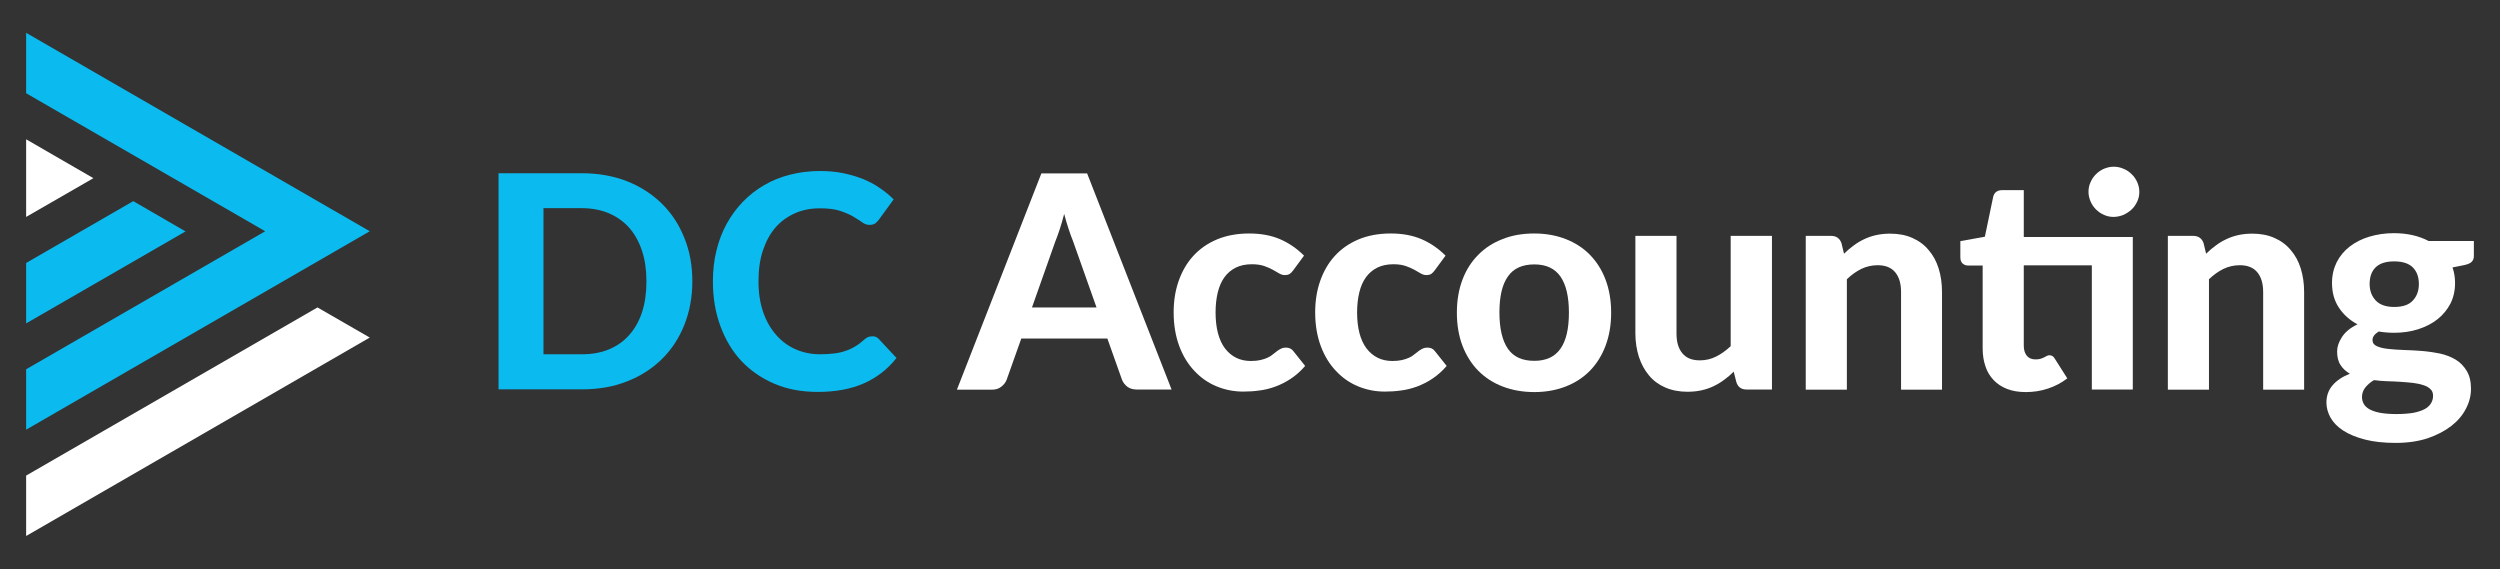
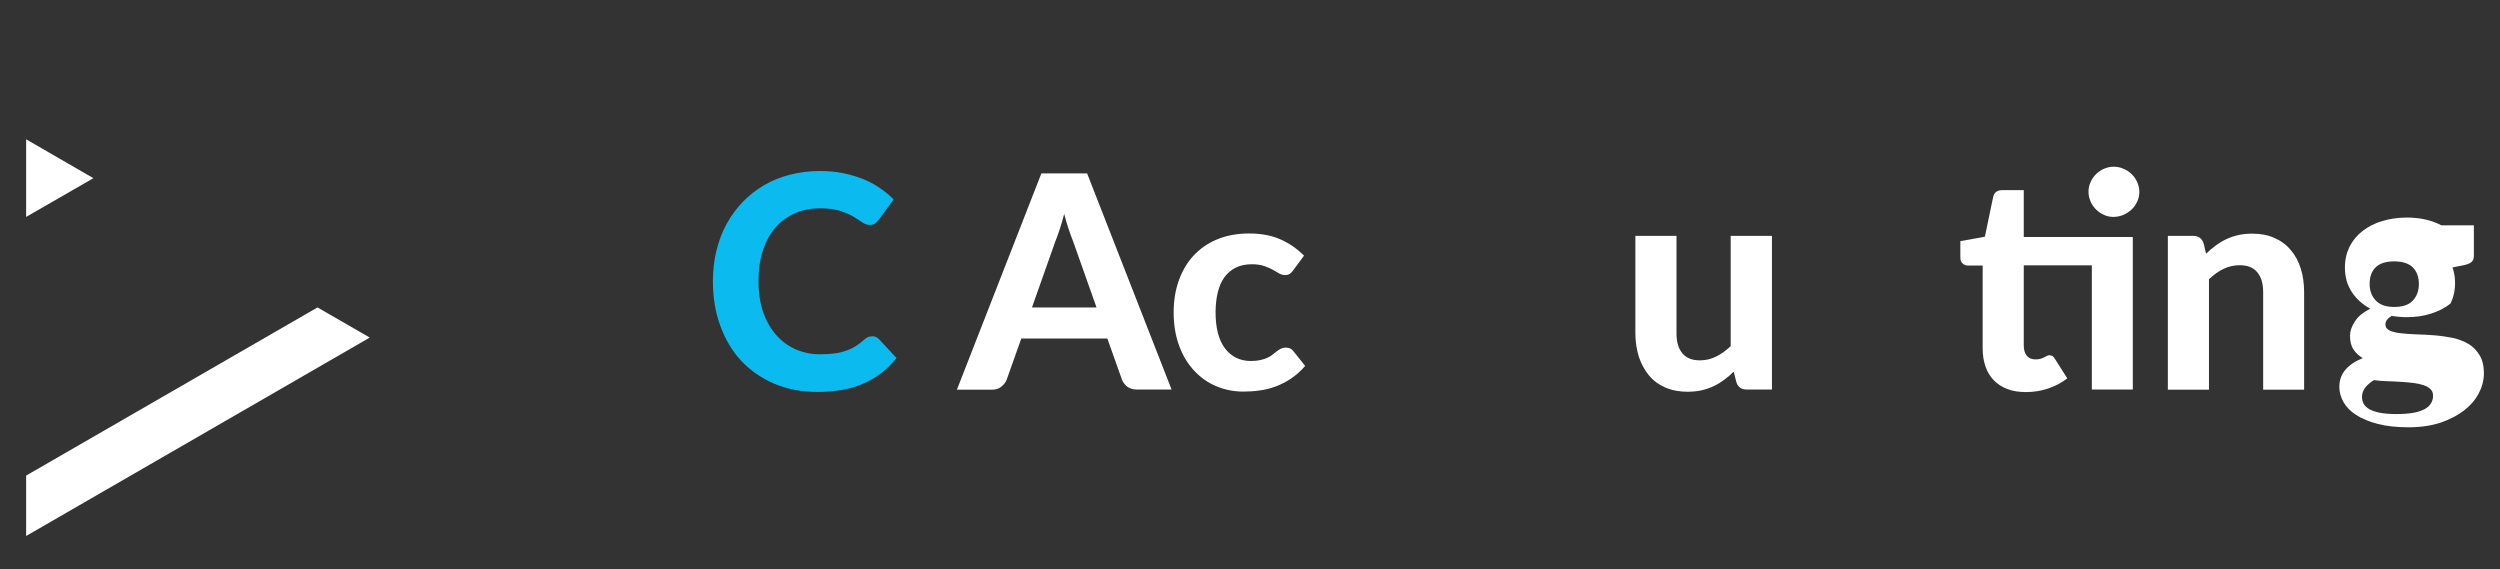
<svg xmlns="http://www.w3.org/2000/svg" version="1.1" id="Layer_1" x="0px" y="0px" viewBox="0 0 1568.6 357" style="enable-background:new 0 0 1568.6 357;" xml:space="preserve">
  <rect x="0" y="0" width="1568.6" height="357" fill="#333333" stroke="none" />
  <style type="text/css">
	.st0{fill:#0BBBEF;}
	.st1{clip-path:url(#SVGID_00000155855752958270297500000015010030554678443152_);fill:#DADADA;}
	.st2{clip-path:url(#SVGID_00000155855752958270297500000015010030554678443152_);fill:#FFFFFF;}
	.st3{clip-path:url(#SVGID_00000155855752958270297500000015010030554678443152_);}
	.st4{clip-path:url(#SVGID_00000141420397848587497880000018269412534635197357_);fill:#4398D4;}
	.st5{clip-path:url(#SVGID_00000081606515229634895660000001644163173040711316_);fill:#4398D4;}
	.st6{fill:#312783;}
	.st7{fill:#FFFFFF;}
</style>
  <g>
    <g>
-       <path class="st0" d="M434.4,176.5c0,9.9-1.7,19-5,27.3c-3.3,8.3-8,15.5-14.1,21.5s-13.4,10.7-21.9,14c-8.5,3.4-18,5-28.4,5h-52.2    V108.7H365c10.4,0,19.9,1.7,28.4,5c8.5,3.4,15.8,8.1,21.9,14.1c6.1,6,10.8,13.2,14.1,21.5C432.8,157.6,434.4,166.7,434.4,176.5z     M405.6,176.5c0-7.1-0.9-13.5-2.8-19.2c-1.9-5.7-4.6-10.5-8-14.4c-3.5-3.9-7.7-6.9-12.8-9.1c-5-2.1-10.7-3.2-17.1-3.2H341v91.7    H365c6.4,0,12-1,17.1-3.1c5-2.1,9.3-5.1,12.8-9.1c3.5-4,6.2-8.8,8-14.4C404.7,190.1,405.6,183.7,405.6,176.5z" />
      <path class="st0" d="M547.5,211c1.6,0,2.9,0.6,3.9,1.7l11.1,11.9c-5.5,7-12.3,12.3-20.4,15.9c-8.1,3.6-17.8,5.4-29,5.4    c-10.2,0-19.3-1.7-27.4-5.2c-8.1-3.5-15-8.3-20.7-14.4s-10-13.5-13.1-22c-3.1-8.5-4.6-17.7-4.6-27.8c0-6.7,0.7-13.1,2.2-19.2    c1.5-6.1,3.6-11.7,6.4-16.8c2.8-5.1,6.2-9.7,10.1-13.8c4-4.1,8.4-7.6,13.4-10.5c5-2.9,10.4-5.1,16.3-6.6    c5.9-1.5,12.2-2.3,18.8-2.3c5,0,9.7,0.4,14.2,1.3c4.5,0.9,8.6,2.1,12.5,3.6c3.9,1.6,7.4,3.4,10.7,5.7c3.3,2.2,6.2,4.6,8.8,7.2    l-9.4,12.9c-0.6,0.8-1.3,1.5-2.2,2.2c-0.9,0.6-2.1,0.9-3.6,0.9c-1.5,0-3-0.5-4.5-1.6c-1.5-1.1-3.4-2.2-5.6-3.6    c-2.2-1.3-5-2.5-8.3-3.6c-3.3-1.1-7.6-1.6-12.7-1.6c-5.7,0-10.9,1-15.6,3.1c-4.7,2.1-8.8,5-12.2,8.9c-3.4,3.9-6,8.7-7.9,14.4    c-1.9,5.7-2.8,12.1-2.8,19.4c0,7.3,1,13.8,3,19.5c2,5.7,4.8,10.5,8.3,14.4c3.5,3.9,7.6,6.9,12.3,8.9c4.7,2,9.7,3,15.1,3    c3.2,0,6.1-0.2,8.6-0.5c2.6-0.3,5-0.8,7.2-1.6c2.2-0.7,4.3-1.7,6.3-2.9c2-1.2,3.9-2.7,5.9-4.5c0.7-0.6,1.4-1,2.2-1.4    C545.8,211.2,546.6,211,547.5,211z" />
      <path class="st7" d="M735.1,244.4h-21.8c-2.4,0-4.4-0.6-5.9-1.7c-1.5-1.2-2.7-2.6-3.4-4.4l-9.2-25.9h-54l-9.2,25.9    c-0.6,1.6-1.7,3-3.3,4.3c-1.6,1.3-3.5,1.9-5.9,1.9h-22l53-135.7h28.7L735.1,244.4z M688,192.9l-14.7-41.5    c-0.9-2.2-1.8-4.7-2.8-7.7c-1-2.9-1.9-6.1-2.8-9.5c-0.9,3.5-1.8,6.7-2.8,9.7c-1,3-1.9,5.5-2.8,7.7l-14.6,41.3H688z" />
      <path class="st7" d="M811.5,169.5c-0.7,1-1.5,1.8-2.2,2.3c-0.7,0.5-1.8,0.8-3.2,0.8c-1.2,0-2.4-0.4-3.6-1.1    c-1.2-0.7-2.5-1.5-4-2.3s-3.3-1.6-5.3-2.3c-2.1-0.7-4.6-1.1-7.7-1.1c-3.9,0-7.2,0.7-10.1,2.1c-2.8,1.4-5.2,3.4-7.1,6    c-1.9,2.6-3.3,5.8-4.2,9.5c-0.9,3.7-1.4,7.9-1.4,12.6c0,9.8,2,17.4,5.9,22.6c4,5.2,9.4,7.9,16.2,7.9c2.4,0,4.4-0.2,6.1-0.6    c1.7-0.4,3.2-0.9,4.5-1.5c1.3-0.6,2.4-1.3,3.3-2.1c0.9-0.7,1.8-1.4,2.7-2.1c0.8-0.6,1.7-1.1,2.5-1.5c0.8-0.4,1.8-0.6,2.9-0.6    c2,0,3.6,0.7,4.7,2.2l7.4,9.3c-2.7,3.2-5.7,5.8-8.8,7.9c-3.1,2.1-6.3,3.7-9.7,5c-3.3,1.2-6.7,2.1-10.1,2.5    c-3.4,0.5-6.8,0.7-10.2,0.7c-5.9,0-11.5-1.1-16.8-3.3c-5.3-2.2-9.9-5.4-13.9-9.7c-4-4.2-7.2-9.4-9.5-15.6    c-2.3-6.2-3.5-13.2-3.5-21.1c0-7,1-13.6,3.1-19.6c2.1-6,5.1-11.3,9.1-15.7c4-4.4,8.9-7.9,14.8-10.4c5.9-2.5,12.7-3.8,20.4-3.8    c7.4,0,13.8,1.2,19.4,3.6c5.5,2.4,10.5,5.8,15,10.3L811.5,169.5z" />
-       <path class="st7" d="M900.3,169.5c-0.7,1-1.5,1.8-2.2,2.3c-0.7,0.5-1.8,0.8-3.2,0.8c-1.2,0-2.4-0.4-3.6-1.1    c-1.2-0.7-2.5-1.5-4-2.3s-3.3-1.6-5.3-2.3c-2.1-0.7-4.6-1.1-7.7-1.1c-3.9,0-7.2,0.7-10.1,2.1c-2.8,1.4-5.2,3.4-7.1,6    c-1.9,2.6-3.3,5.8-4.2,9.5c-0.9,3.7-1.4,7.9-1.4,12.6c0,9.8,2,17.4,5.9,22.6c4,5.2,9.4,7.9,16.2,7.9c2.4,0,4.4-0.2,6.1-0.6    c1.7-0.4,3.2-0.9,4.5-1.5c1.3-0.6,2.4-1.3,3.3-2.1c0.9-0.7,1.8-1.4,2.7-2.1c0.8-0.6,1.7-1.1,2.5-1.5c0.8-0.4,1.8-0.6,2.9-0.6    c2,0,3.6,0.7,4.7,2.2l7.4,9.3c-2.7,3.2-5.7,5.8-8.8,7.9c-3.1,2.1-6.3,3.7-9.7,5c-3.3,1.2-6.7,2.1-10.1,2.5    c-3.4,0.5-6.8,0.7-10.2,0.7c-5.9,0-11.5-1.1-16.8-3.3c-5.3-2.2-9.9-5.4-13.9-9.7c-4-4.2-7.2-9.4-9.5-15.6    c-2.3-6.2-3.5-13.2-3.5-21.1c0-7,1-13.6,3.1-19.6c2.1-6,5.1-11.3,9.1-15.7c4-4.4,8.9-7.9,14.8-10.4c5.9-2.5,12.7-3.8,20.4-3.8    c7.4,0,13.8,1.2,19.4,3.6c5.5,2.4,10.5,5.8,15,10.3L900.3,169.5z" />
-       <path class="st7" d="M962.7,146.5c7.2,0,13.8,1.2,19.7,3.5c5.9,2.3,11,5.6,15.2,9.9c4.2,4.3,7.5,9.5,9.8,15.6    c2.3,6.1,3.5,13,3.5,20.7c0,7.7-1.2,14.6-3.5,20.7c-2.3,6.1-5.6,11.4-9.8,15.7c-4.2,4.3-9.3,7.6-15.2,9.9    c-5.9,2.3-12.5,3.5-19.7,3.5c-7.3,0-13.9-1.2-19.9-3.5c-6-2.3-11-5.6-15.3-9.9c-4.2-4.3-7.5-9.5-9.9-15.7    c-2.3-6.1-3.5-13-3.5-20.7c0-7.7,1.2-14.6,3.5-20.7c2.3-6.1,5.6-11.3,9.9-15.6c4.2-4.3,9.3-7.6,15.3-9.9    C948.8,147.6,955.4,146.5,962.7,146.5z M962.7,226.4c7.4,0,12.8-2.5,16.4-7.6c3.6-5.1,5.3-12.6,5.3-22.7c0-10-1.8-17.5-5.3-22.6    c-3.6-5.1-9-7.6-16.4-7.6c-7.5,0-13.1,2.5-16.6,7.6c-3.6,5.1-5.3,12.6-5.3,22.6c0,10,1.8,17.6,5.3,22.7    C949.6,223.9,955.1,226.4,962.7,226.4z" />
      <path class="st7" d="M1111.8,148v96.4h-15.9c-3.3,0-5.4-1.5-6.4-4.5l-1.7-6.7c-1.9,1.9-3.9,3.6-6,5.1c-2.1,1.6-4.3,2.9-6.6,4    c-2.3,1.1-4.9,2-7.6,2.6c-2.7,0.6-5.7,0.9-8.8,0.9c-5.2,0-9.9-0.9-14-2.7c-4.1-1.8-7.5-4.3-10.2-7.6c-2.7-3.2-4.8-7.1-6.3-11.6    c-1.4-4.5-2.2-9.4-2.2-14.8V148h25.8v61.2c0,5.4,1.2,9.5,3.7,12.5c2.5,3,6.1,4.4,11,4.4c3.6,0,7-0.8,10.2-2.4    c3.2-1.6,6.2-3.8,9.1-6.5V148H1111.8z" />
-       <path class="st7" d="M1157,159.2c1.9-1.9,3.9-3.6,6-5.1c2.1-1.6,4.3-2.9,6.6-4c2.3-1.1,4.9-2,7.6-2.6c2.7-0.6,5.7-0.9,8.8-0.9    c5.2,0,9.9,0.9,13.9,2.7c4.1,1.8,7.5,4.3,10.2,7.6c2.8,3.2,4.9,7.1,6.3,11.6c1.4,4.5,2.1,9.4,2.1,14.8v61.2h-25.7v-61.2    c0-5.4-1.2-9.5-3.7-12.5c-2.5-3-6.2-4.4-11-4.4c-3.6,0-7,0.8-10.2,2.3c-3.2,1.6-6.2,3.7-9.1,6.5v69.3h-25.8V148h15.9    c3.2,0,5.4,1.5,6.5,4.5L1157,159.2z" />
      <path class="st7" d="M1338.2,244.4h-25.7v-77.9h-42.7v50.3c0,2.7,0.6,4.8,1.9,6.4c1.3,1.6,3.1,2.3,5.5,2.3c1.2,0,2.3-0.1,3.2-0.4    c0.9-0.3,1.6-0.6,2.2-0.9c0.6-0.3,1.2-0.7,1.7-0.9c0.5-0.3,1.1-0.4,1.6-0.4c0.7,0,1.4,0.2,1.9,0.5c0.5,0.3,1,0.9,1.5,1.7l7.8,12.3    c-3.6,2.8-7.6,4.9-12.1,6.4s-9.1,2.2-13.9,2.2c-4.4,0-8.2-0.6-11.6-1.9c-3.4-1.3-6.2-3.1-8.5-5.5c-2.3-2.4-4.1-5.2-5.2-8.6    c-1.2-3.4-1.8-7.2-1.8-11.4v-52h-9.1c-1.4,0-2.5-0.4-3.5-1.3c-1-0.9-1.4-2.2-1.4-3.9v-10.1l15.4-2.8l5.2-25    c0.7-2.8,2.6-4.2,5.7-4.2h13.5v29.4h68.4V244.4z M1342.3,120.4c0,2.1-0.4,4.1-1.3,6c-0.9,1.9-2,3.6-3.5,5    c-1.5,1.4-3.2,2.5-5.1,3.4c-2,0.8-4.1,1.3-6.3,1.3c-2.1,0-4.1-0.4-6-1.3c-1.9-0.8-3.6-2-5-3.4c-1.4-1.4-2.6-3.1-3.4-5    c-0.8-1.9-1.3-3.9-1.3-6c0-2.2,0.4-4.2,1.3-6.1c0.8-1.9,2-3.6,3.4-5c1.4-1.4,3.1-2.6,5-3.4c1.9-0.8,3.9-1.3,6-1.3    c2.2,0,4.3,0.4,6.3,1.3c2,0.8,3.7,2,5.1,3.4c1.5,1.4,2.6,3.1,3.5,5C1341.8,116.2,1342.3,118.2,1342.3,120.4z" />
      <path class="st7" d="M1384.2,159.2c1.9-1.9,3.9-3.6,6-5.1c2.1-1.6,4.3-2.9,6.6-4c2.3-1.1,4.9-2,7.6-2.6c2.7-0.6,5.7-0.9,8.8-0.9    c5.2,0,9.9,0.9,13.9,2.7c4.1,1.8,7.5,4.3,10.2,7.6c2.8,3.2,4.9,7.1,6.3,11.6c1.4,4.5,2.1,9.4,2.1,14.8v61.2h-25.7v-61.2    c0-5.4-1.2-9.5-3.7-12.5c-2.5-3-6.2-4.4-11-4.4c-3.6,0-7,0.8-10.2,2.3c-3.2,1.6-6.2,3.7-9.1,6.5v69.3h-25.8V148h15.9    c3.2,0,5.4,1.5,6.5,4.5L1384.2,159.2z" />
-       <path class="st7" d="M1552.2,151.2v9.4c0,1.5-0.4,2.7-1.3,3.6c-0.8,0.9-2.2,1.5-4.2,2l-7.9,1.6c1.1,3.1,1.6,6.3,1.6,9.8    c0,4.8-1,9.1-2.9,12.9c-2,3.8-4.7,7.1-8.1,9.8c-3.4,2.7-7.5,4.8-12.2,6.3c-4.7,1.5-9.7,2.2-15.1,2.2c-3.4,0-6.6-0.3-9.6-0.8    c-2.6,1.6-3.9,3.4-3.9,5.3c0,1.8,0.9,3.1,2.7,3.9c1.8,0.8,4.1,1.4,7,1.7c2.9,0.3,6.2,0.6,9.9,0.7c3.7,0.1,7.5,0.3,11.3,0.6    c3.8,0.3,7.6,0.9,11.3,1.6c3.7,0.8,7,2.1,9.9,3.8s5.2,4.1,7,7.1c1.8,2.9,2.7,6.7,2.7,11.3c0,4.3-1.1,8.5-3.2,12.5    c-2.1,4.1-5.2,7.7-9.2,10.8s-9,5.7-14.8,7.7c-5.9,1.9-12.5,2.9-20,2.9c-7.4,0-13.9-0.7-19.3-2.1c-5.5-1.4-10-3.3-13.6-5.6    c-3.6-2.3-6.2-5-8-8.1c-1.7-3.1-2.6-6.2-2.6-9.5c0-4.3,1.3-7.9,3.9-10.9c2.6-3,6.2-5.4,10.8-7.2c-2.4-1.4-4.4-3.2-5.8-5.4    c-1.5-2.2-2.2-5.1-2.2-8.6c0-2.9,1-5.9,3.1-9.1c2.1-3.2,5.3-5.8,9.7-7.9c-4.9-2.6-8.8-6.1-11.7-10.5c-2.9-4.4-4.3-9.5-4.3-15.4    c0-4.8,1-9.1,2.9-13c2-3.9,4.7-7.2,8.2-9.9c3.5-2.7,7.6-4.8,12.3-6.2c4.7-1.4,9.9-2.2,15.4-2.2c8.2,0,15.5,1.6,21.8,4.9H1552.2z     M1526.6,248.3c0-1.7-0.5-3.1-1.6-4.1c-1.1-1.1-2.5-1.9-4.3-2.5c-1.8-0.6-3.9-1.1-6.3-1.4c-2.4-0.3-5-0.5-7.8-0.7    c-2.7-0.2-5.6-0.3-8.5-0.4c-2.9-0.1-5.8-0.3-8.6-0.7c-2.2,1.3-4,2.9-5.4,4.6c-1.4,1.8-2.1,3.8-2.1,6c0,1.6,0.4,3,1.1,4.3    c0.7,1.3,1.9,2.4,3.6,3.4c1.7,0.9,3.9,1.7,6.6,2.2c2.7,0.5,6.2,0.8,10.3,0.8c4.2,0,7.8-0.3,10.8-0.8c2.9-0.6,5.3-1.4,7.1-2.4    c1.8-1,3.1-2.3,3.9-3.7C1526.2,251.5,1526.6,250,1526.6,248.3z M1502.2,192.6c5.3,0,9.2-1.3,11.7-4c2.5-2.7,3.8-6.1,3.8-10.4    c0-4.4-1.3-7.9-3.8-10.4s-6.4-3.8-11.7-3.8c-5.3,0-9.2,1.3-11.7,3.8c-2.5,2.5-3.7,6-3.7,10.4c0,4.2,1.3,7.6,3.8,10.3    C1493.1,191.2,1497,192.6,1502.2,192.6z" />
+       <path class="st7" d="M1552.2,151.2v9.4c0,1.5-0.4,2.7-1.3,3.6c-0.8,0.9-2.2,1.5-4.2,2l-7.9,1.6c1.1,3.1,1.6,6.3,1.6,9.8    c0,4.8-1,9.1-2.9,12.9c-3.4,2.7-7.5,4.8-12.2,6.3c-4.7,1.5-9.7,2.2-15.1,2.2c-3.4,0-6.6-0.3-9.6-0.8    c-2.6,1.6-3.9,3.4-3.9,5.3c0,1.8,0.9,3.1,2.7,3.9c1.8,0.8,4.1,1.4,7,1.7c2.9,0.3,6.2,0.6,9.9,0.7c3.7,0.1,7.5,0.3,11.3,0.6    c3.8,0.3,7.6,0.9,11.3,1.6c3.7,0.8,7,2.1,9.9,3.8s5.2,4.1,7,7.1c1.8,2.9,2.7,6.7,2.7,11.3c0,4.3-1.1,8.5-3.2,12.5    c-2.1,4.1-5.2,7.7-9.2,10.8s-9,5.7-14.8,7.7c-5.9,1.9-12.5,2.9-20,2.9c-7.4,0-13.9-0.7-19.3-2.1c-5.5-1.4-10-3.3-13.6-5.6    c-3.6-2.3-6.2-5-8-8.1c-1.7-3.1-2.6-6.2-2.6-9.5c0-4.3,1.3-7.9,3.9-10.9c2.6-3,6.2-5.4,10.8-7.2c-2.4-1.4-4.4-3.2-5.8-5.4    c-1.5-2.2-2.2-5.1-2.2-8.6c0-2.9,1-5.9,3.1-9.1c2.1-3.2,5.3-5.8,9.7-7.9c-4.9-2.6-8.8-6.1-11.7-10.5c-2.9-4.4-4.3-9.5-4.3-15.4    c0-4.8,1-9.1,2.9-13c2-3.9,4.7-7.2,8.2-9.9c3.5-2.7,7.6-4.8,12.3-6.2c4.7-1.4,9.9-2.2,15.4-2.2c8.2,0,15.5,1.6,21.8,4.9H1552.2z     M1526.6,248.3c0-1.7-0.5-3.1-1.6-4.1c-1.1-1.1-2.5-1.9-4.3-2.5c-1.8-0.6-3.9-1.1-6.3-1.4c-2.4-0.3-5-0.5-7.8-0.7    c-2.7-0.2-5.6-0.3-8.5-0.4c-2.9-0.1-5.8-0.3-8.6-0.7c-2.2,1.3-4,2.9-5.4,4.6c-1.4,1.8-2.1,3.8-2.1,6c0,1.6,0.4,3,1.1,4.3    c0.7,1.3,1.9,2.4,3.6,3.4c1.7,0.9,3.9,1.7,6.6,2.2c2.7,0.5,6.2,0.8,10.3,0.8c4.2,0,7.8-0.3,10.8-0.8c2.9-0.6,5.3-1.4,7.1-2.4    c1.8-1,3.1-2.3,3.9-3.7C1526.2,251.5,1526.6,250,1526.6,248.3z M1502.2,192.6c5.3,0,9.2-1.3,11.7-4c2.5-2.7,3.8-6.1,3.8-10.4    c0-4.4-1.3-7.9-3.8-10.4s-6.4-3.8-11.7-3.8c-5.3,0-9.2,1.3-11.7,3.8c-2.5,2.5-3.7,6-3.7,10.4c0,4.2,1.3,7.6,3.8,10.3    C1493.1,191.2,1497,192.6,1502.2,192.6z" />
    </g>
-     <path class="st0" d="M83.6,126.2L16.4,165v37.9l100-57.7L83.6,126.2z M16.4,58.5l150,86.6l-150,86.6v37.9l215.6-124.5   c-71.8-41.5-143.7-83-215.6-124.5V58.5z" />
    <polygon class="st7" points="58.6,111.8 16.4,136.1 16.4,111.8 16.4,87.4  " />
    <path class="st7" d="M16.4,298.4c63.5-36.7,119.2-68.8,182.8-105.5l32.8,18.9c-71.8,41.5-143.7,83-215.6,124.5V298.4z" />
  </g>
</svg>